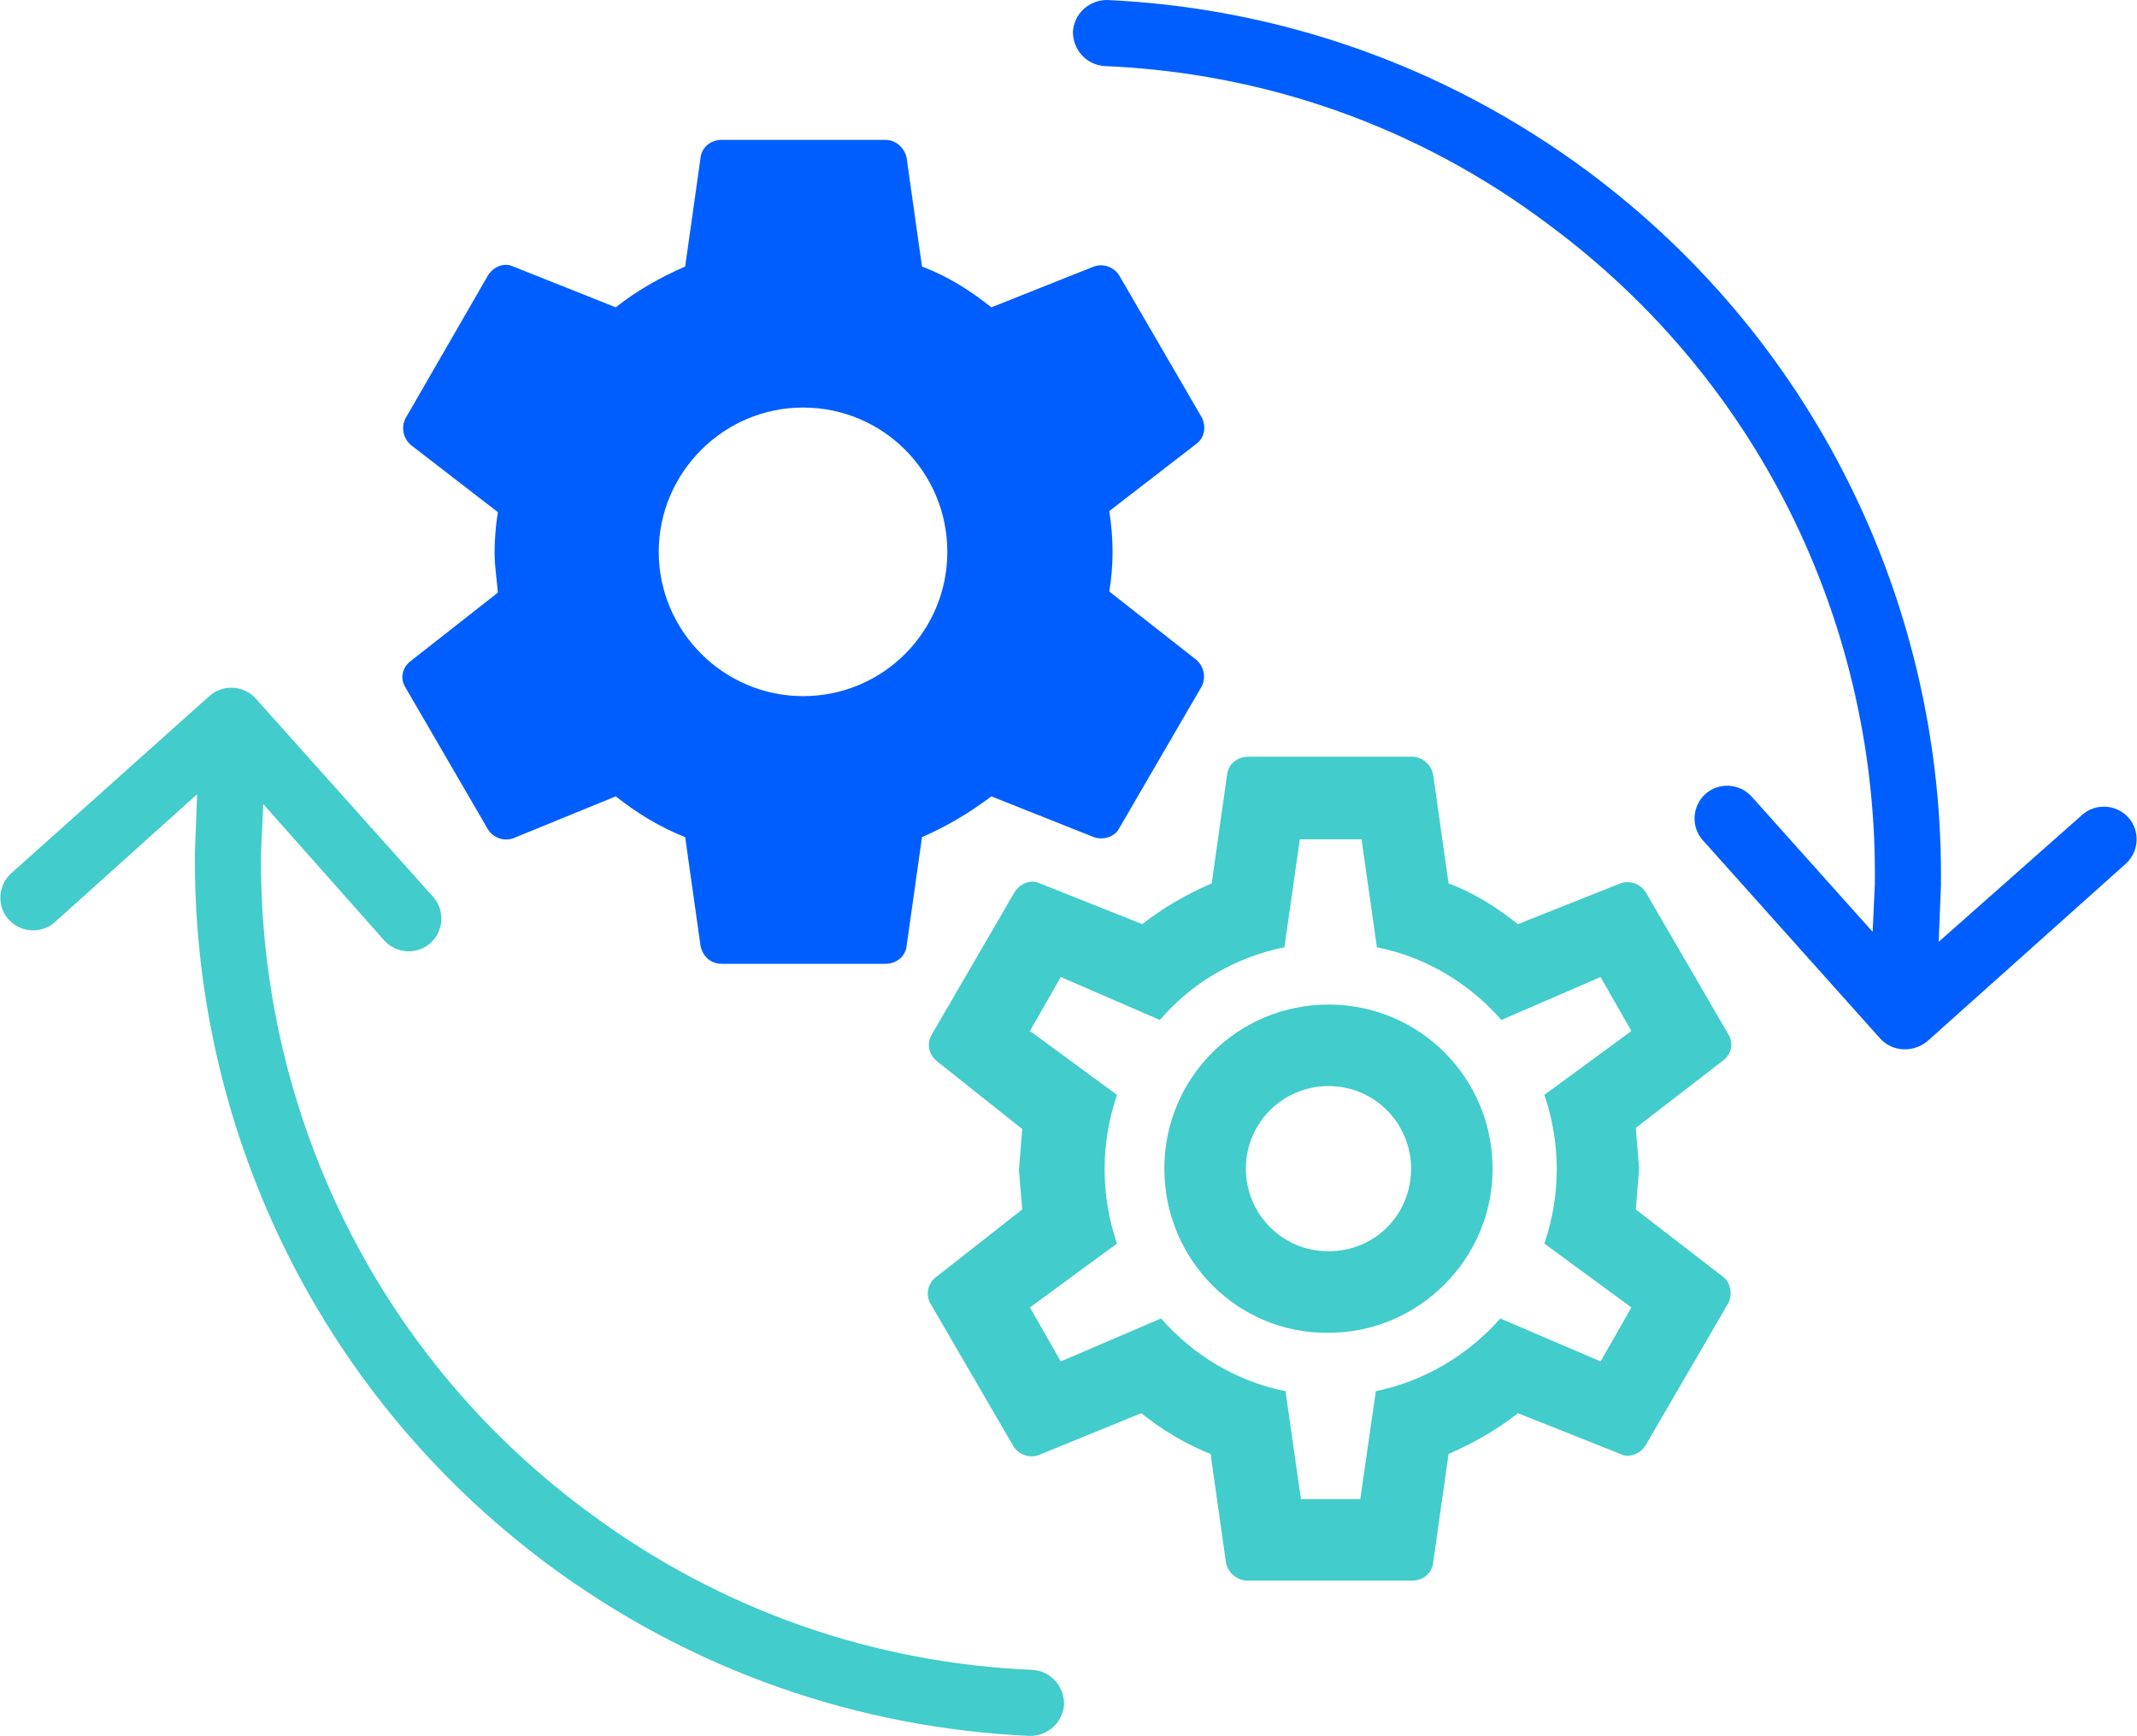
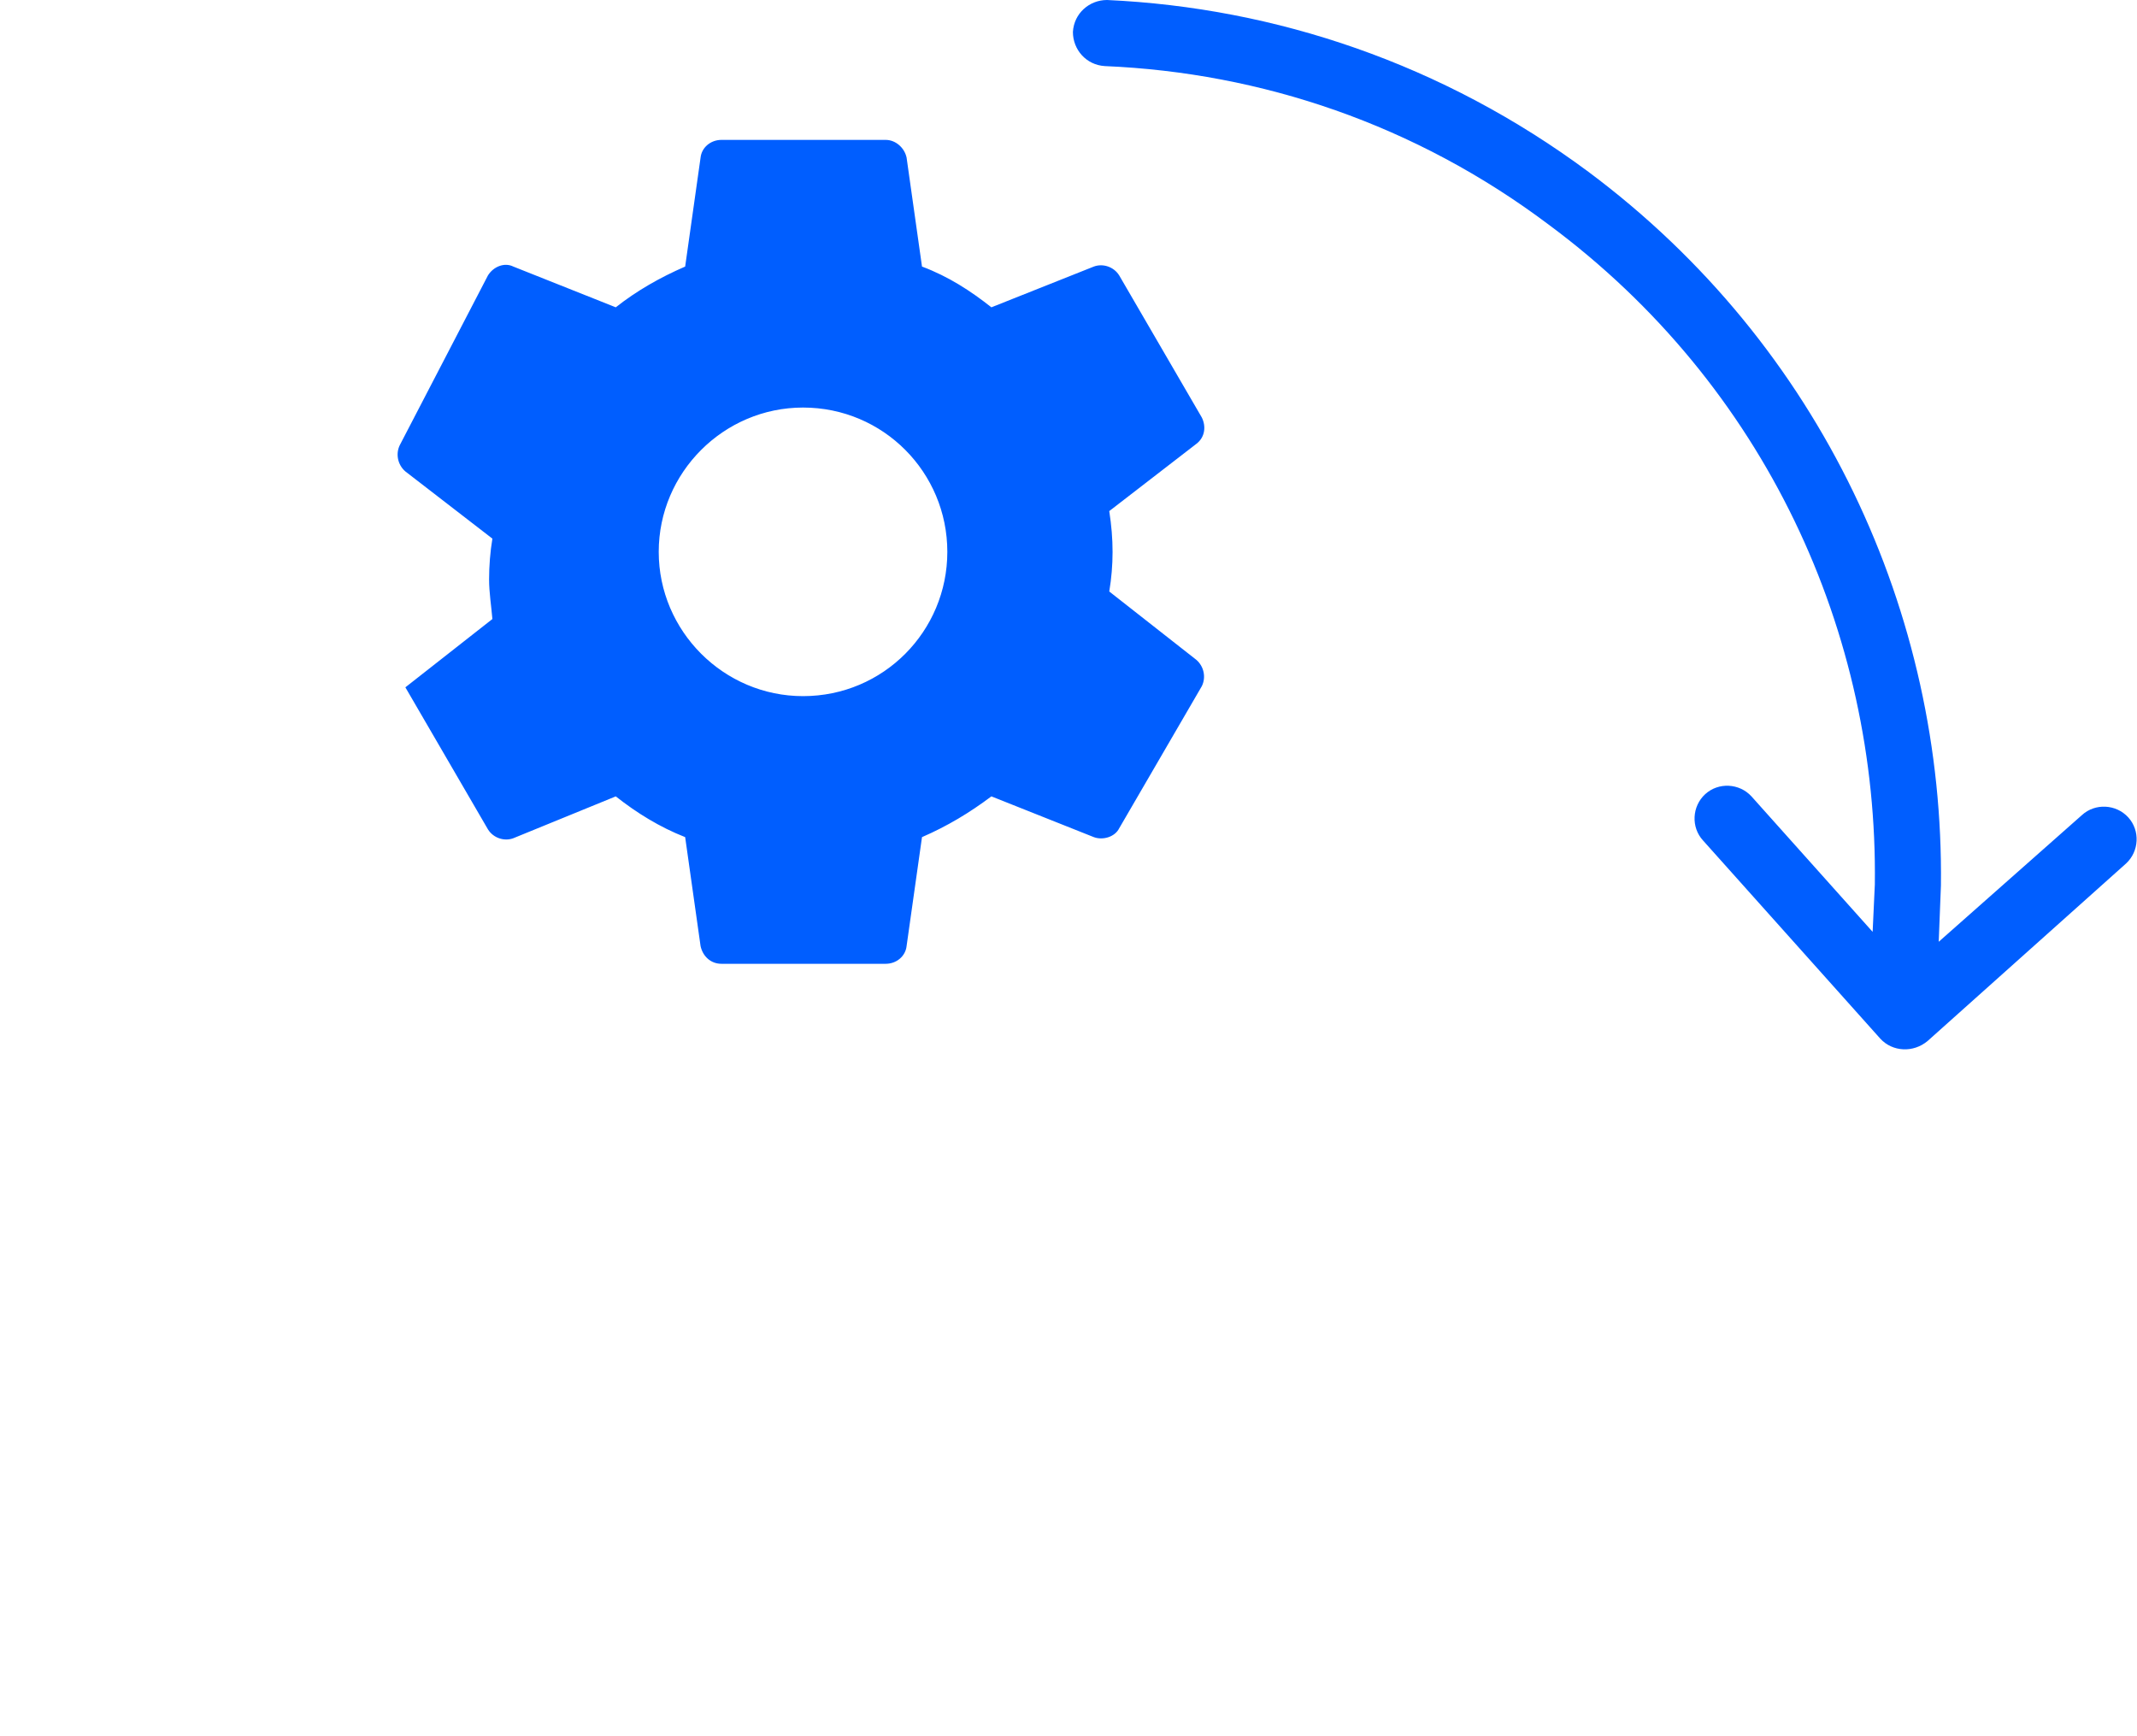
<svg xmlns="http://www.w3.org/2000/svg" version="1.1" id="Layer_1" x="0px" y="0px" viewBox="0 0 194 157.6" style="enable-background:new 0 0 194 157.6;" xml:space="preserve">
  <style type="text/css">
	.st0{fill-rule:evenodd;clip-rule:evenodd;fill:#005EFF;}
	.st1{fill-rule:evenodd;clip-rule:evenodd;fill:#42CCCC;}
</style>
  <g>
-     <path class="st0" d="M170.7,94.3l-16.1-18c-1.1-1.2-1-3.1,0.2-4.2c1.2-1.1,3.1-1,4.2,0.2l11,12.3l0.2-4.3   c0.3-22.8-9.9-45.3-29.6-59.9C128.5,11.3,114.5,6.6,100.3,6c-1.7-0.1-2.9-1.5-2.9-3.1c0.1-1.7,1.5-2.9,3.1-2.9   c15.3,0.7,30.5,5.8,43.7,15.6c21.2,15.8,32.3,40.2,32,64.8l-0.2,5.1L189,74c1.2-1.1,3.1-1,4.2,0.2s1,3.1-0.2,4.2l-18,16.1   C173.7,95.6,171.8,95.5,170.7,94.3z M63.6,85.9L62.2,76c-2.3-0.9-4.4-2.2-6.3-3.7l-9.3,3.8c-0.8,0.3-1.8,0-2.3-0.8l-7.5-12.9   c-0.5-0.8-0.3-1.8,0.5-2.4l7.9-6.2c-0.1-1.2-0.3-2.4-0.3-3.6c0-1.2,0.1-2.5,0.3-3.7l-7.9-6.1c-0.7-0.6-0.9-1.6-0.5-2.4L44.3,25   c0.5-0.8,1.5-1.2,2.3-0.8l9.3,3.7c1.9-1.5,4-2.7,6.3-3.7l1.4-9.9c0.1-0.9,0.9-1.6,1.9-1.6h14.9c0.9,0,1.7,0.7,1.9,1.6l1.4,9.9   c2.4,0.9,4.4,2.2,6.3,3.7l9.3-3.7c0.8-0.3,1.8,0,2.3,0.8l7.5,12.9c0.4,0.8,0.3,1.8-0.5,2.4l-7.9,6.1c0.2,1.3,0.3,2.5,0.3,3.7   c0,1.2-0.1,2.4-0.3,3.6l7.9,6.2c0.7,0.6,0.9,1.6,0.5,2.4l-7.5,12.9c-0.4,0.8-1.5,1.1-2.3,0.8L90,72.3C88,73.8,86,75,83.7,76   l-1.4,9.9c-0.1,0.9-0.9,1.6-1.9,1.6H65.5C64.5,87.5,63.8,86.8,63.6,85.9z M86,50.1C86,42.9,80.2,37,72.9,37   c-7.2,0-13.1,5.9-13.1,13.1s5.9,13.1,13.1,13.1C80.2,63.2,86,57.3,86,50.1z" />
-     <path class="st1" d="M49.7,142c-21.2-15.8-32.3-40.2-32-64.8l0.2-5.1L5,83.7c-1.2,1.1-3.1,1-4.2-0.2c-1.1-1.2-1-3.1,0.2-4.2   l18-16.1c1.2-1.1,3.1-1,4.2,0.2l16.1,18c1.1,1.2,1,3.1-0.2,4.2c-1.2,1.1-3.1,1-4.2-0.2L23.9,73l-0.2,4.3   c-0.3,22.7,9.9,45.3,29.6,59.9c12.2,9.1,26.2,13.8,40.4,14.4c1.7,0.1,2.9,1.5,2.9,3.1c-0.1,1.7-1.5,2.9-3.1,2.9   C78.1,156.9,62.9,151.8,49.7,142z M111.3,141.9l-1.4-9.9c-2.3-0.9-4.4-2.2-6.3-3.7l-9.3,3.8c-0.8,0.3-1.8,0-2.3-0.8l-7.5-12.9   c-0.5-0.8-0.3-1.8,0.4-2.4l7.9-6.2l-0.3-3.6l0.3-3.7L85,96.3c-0.7-0.6-0.9-1.6-0.4-2.4L92.1,81c0.5-0.8,1.5-1.2,2.3-0.8l9.3,3.7   c1.9-1.5,4-2.7,6.3-3.7l1.4-9.9c0.1-0.9,0.9-1.6,1.9-1.6h14.9c0.9,0,1.7,0.7,1.9,1.6l1.4,9.9c2.4,0.9,4.4,2.2,6.3,3.7l9.3-3.7   c0.8-0.3,1.8,0,2.3,0.8l7.5,12.9c0.5,0.8,0.3,1.8-0.5,2.4l-7.9,6.1l0.3,3.7l-0.3,3.7l7.9,6.1c0.7,0.5,0.9,1.6,0.5,2.4l-7.5,12.9   c-0.5,0.8-1.5,1.2-2.3,0.8l-9.3-3.7c-1.9,1.5-4,2.7-6.3,3.7l-1.4,9.9c-0.1,0.9-0.9,1.6-1.9,1.6h-14.9   C112.3,143.5,111.5,142.8,111.3,141.9z M123.5,136l1.4-9.7c4.4-0.9,8.4-3.3,11.3-6.6l9.1,3.9l2.8-4.9l-7.9-5.8   c1.5-4.4,1.5-9.1,0-13.5l7.9-5.8l-2.8-4.9l-9,3.9c-2.9-3.3-6.8-5.7-11.3-6.6l-1.4-9.8h-5.6l-1.4,9.8c-4.5,0.9-8.5,3.3-11.3,6.6   l-9-3.9l-2.8,4.9l7.9,5.8c-1.5,4.4-1.5,9.1,0,13.5l-7.9,5.8l2.8,4.9l9.1-3.9c2.9,3.3,6.8,5.7,11.3,6.6l1.4,9.8H123.5z M105.7,106.1   c0-8.3,6.7-14.9,14.9-14.9c8.3,0,14.9,6.7,14.9,14.9s-6.7,14.9-14.9,14.9C112.4,121.1,105.7,114.4,105.7,106.1z M128.1,106.1   c0-4.1-3.3-7.5-7.5-7.5c-4.1,0-7.5,3.3-7.5,7.5c0,4.1,3.3,7.5,7.5,7.5C124.8,113.6,128.1,110.3,128.1,106.1z" />
+     <path class="st0" d="M170.7,94.3l-16.1-18c-1.1-1.2-1-3.1,0.2-4.2c1.2-1.1,3.1-1,4.2,0.2l11,12.3l0.2-4.3   c0.3-22.8-9.9-45.3-29.6-59.9C128.5,11.3,114.5,6.6,100.3,6c-1.7-0.1-2.9-1.5-2.9-3.1c0.1-1.7,1.5-2.9,3.1-2.9   c15.3,0.7,30.5,5.8,43.7,15.6c21.2,15.8,32.3,40.2,32,64.8l-0.2,5.1L189,74c1.2-1.1,3.1-1,4.2,0.2s1,3.1-0.2,4.2l-18,16.1   C173.7,95.6,171.8,95.5,170.7,94.3z M63.6,85.9L62.2,76c-2.3-0.9-4.4-2.2-6.3-3.7l-9.3,3.8c-0.8,0.3-1.8,0-2.3-0.8l-7.5-12.9   l7.9-6.2c-0.1-1.2-0.3-2.4-0.3-3.6c0-1.2,0.1-2.5,0.3-3.7l-7.9-6.1c-0.7-0.6-0.9-1.6-0.5-2.4L44.3,25   c0.5-0.8,1.5-1.2,2.3-0.8l9.3,3.7c1.9-1.5,4-2.7,6.3-3.7l1.4-9.9c0.1-0.9,0.9-1.6,1.9-1.6h14.9c0.9,0,1.7,0.7,1.9,1.6l1.4,9.9   c2.4,0.9,4.4,2.2,6.3,3.7l9.3-3.7c0.8-0.3,1.8,0,2.3,0.8l7.5,12.9c0.4,0.8,0.3,1.8-0.5,2.4l-7.9,6.1c0.2,1.3,0.3,2.5,0.3,3.7   c0,1.2-0.1,2.4-0.3,3.6l7.9,6.2c0.7,0.6,0.9,1.6,0.5,2.4l-7.5,12.9c-0.4,0.8-1.5,1.1-2.3,0.8L90,72.3C88,73.8,86,75,83.7,76   l-1.4,9.9c-0.1,0.9-0.9,1.6-1.9,1.6H65.5C64.5,87.5,63.8,86.8,63.6,85.9z M86,50.1C86,42.9,80.2,37,72.9,37   c-7.2,0-13.1,5.9-13.1,13.1s5.9,13.1,13.1,13.1C80.2,63.2,86,57.3,86,50.1z" />
  </g>
</svg>